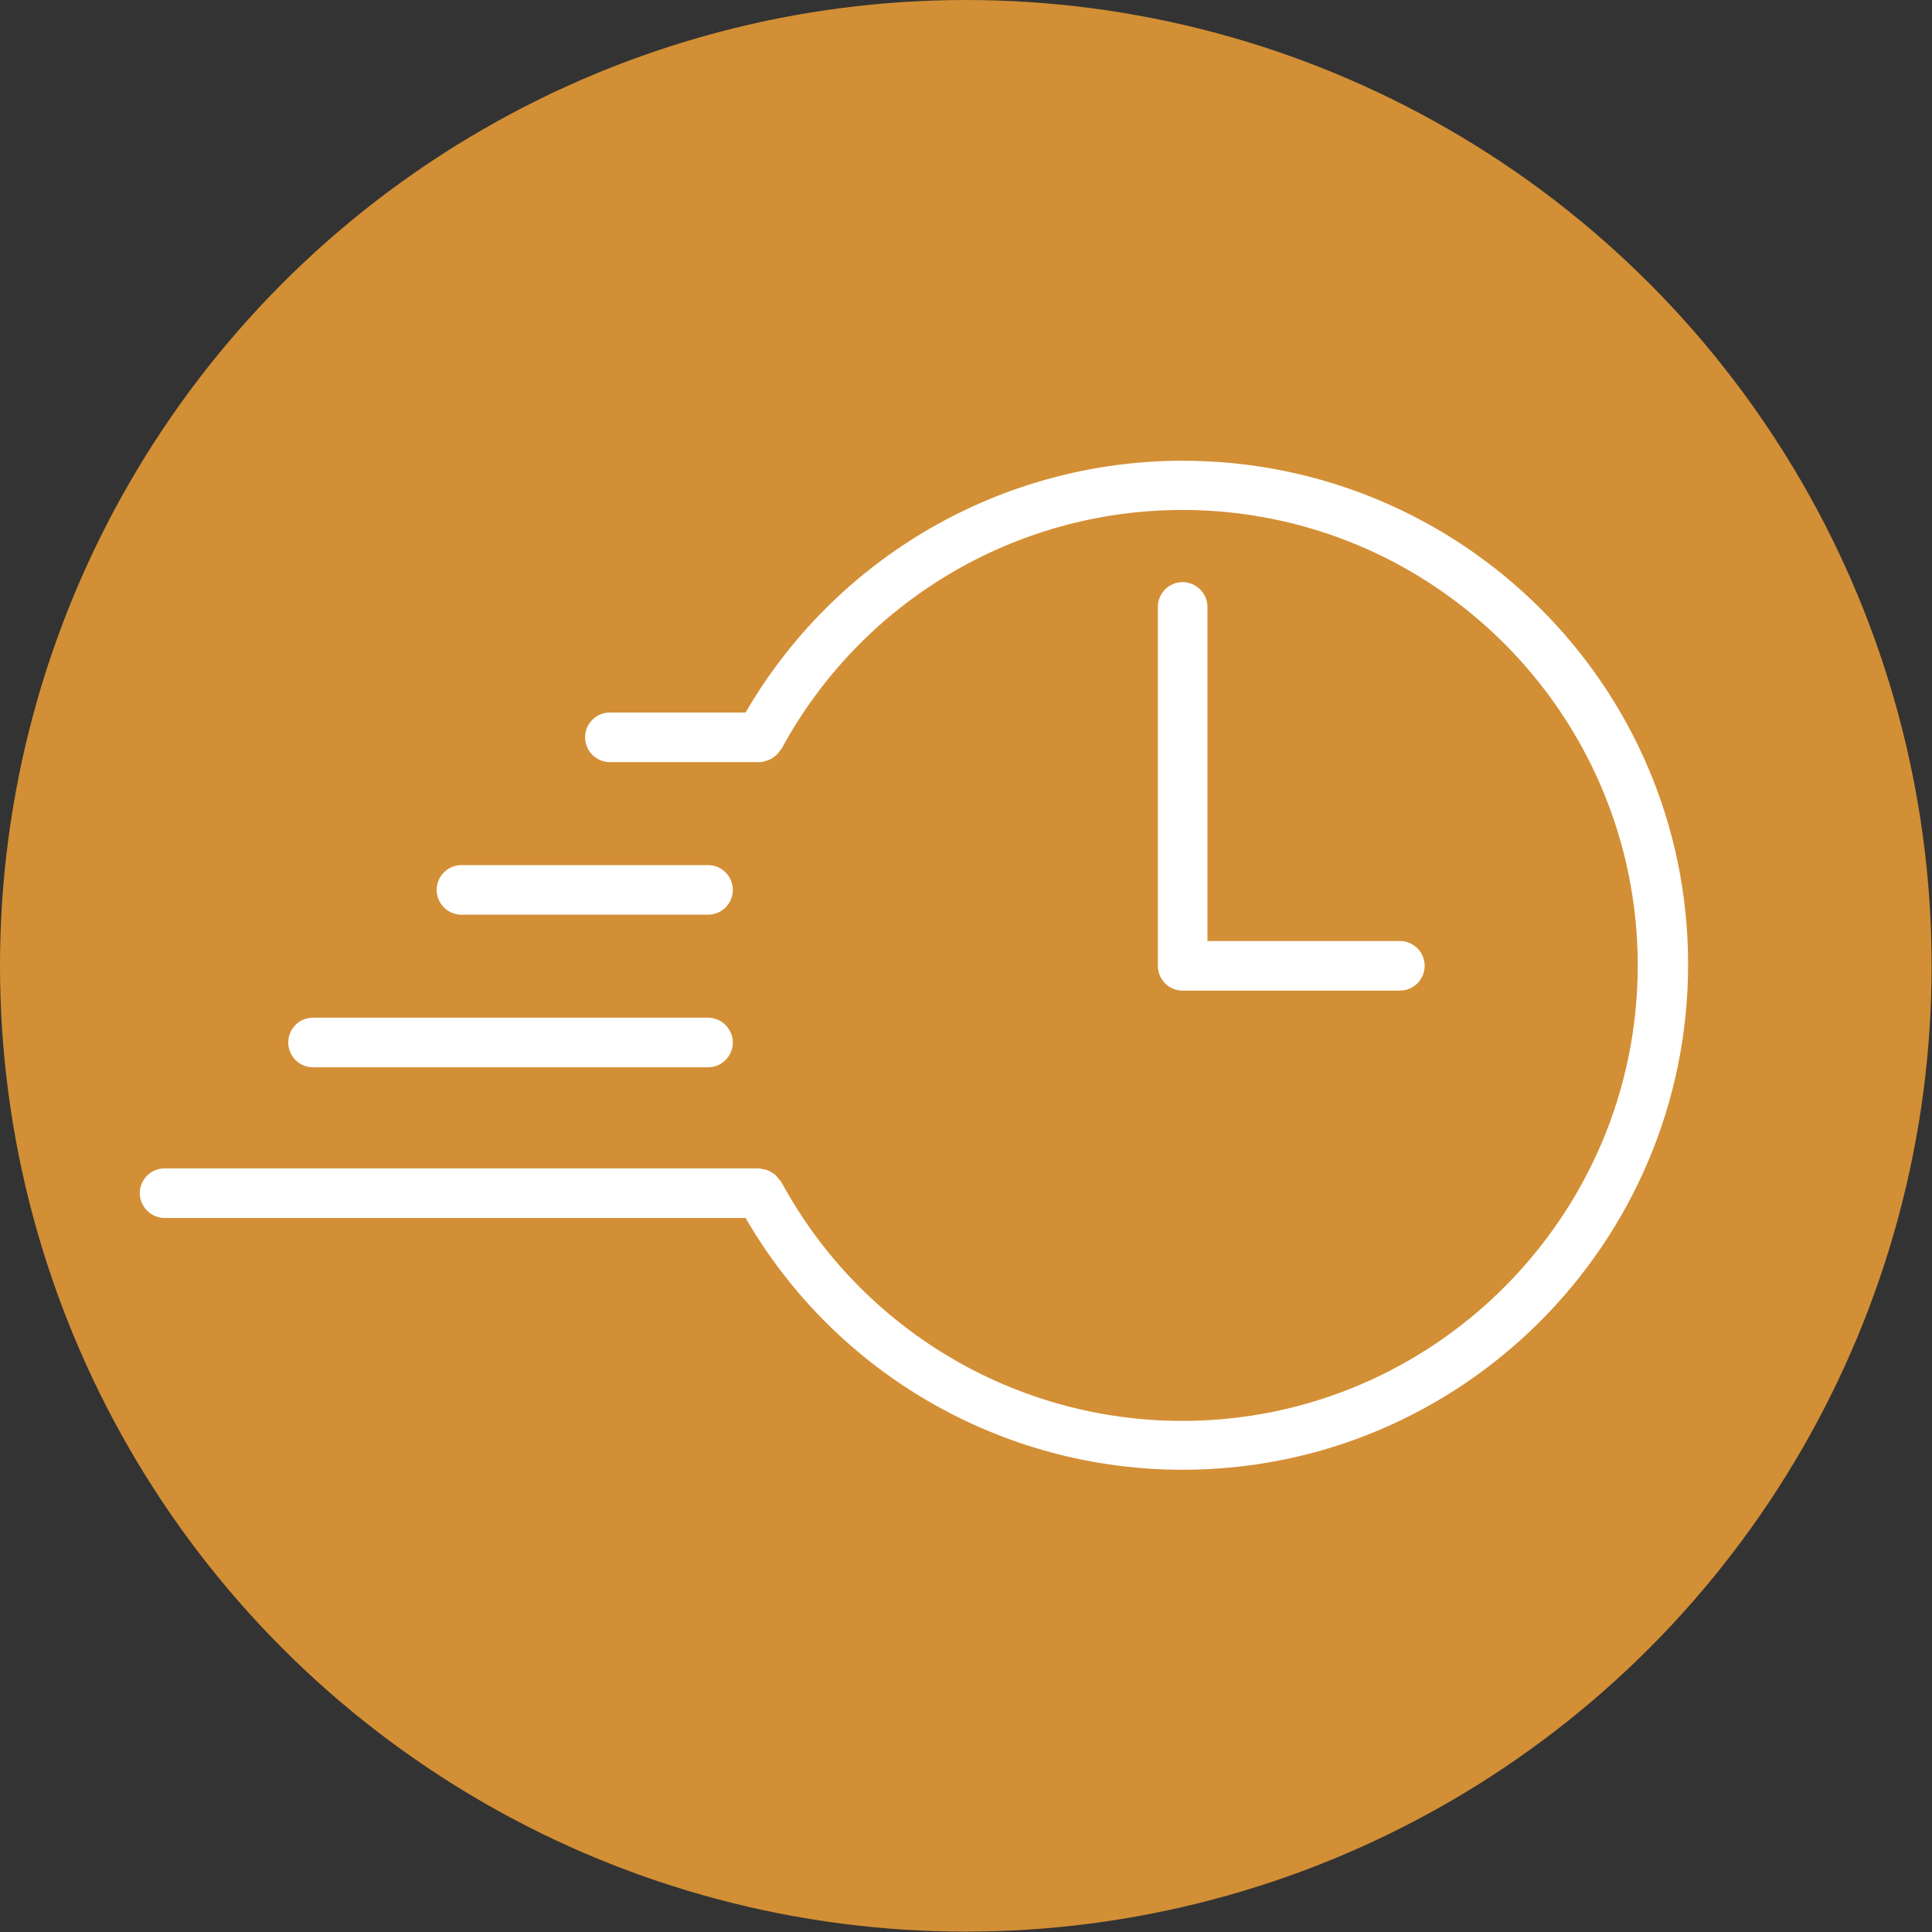
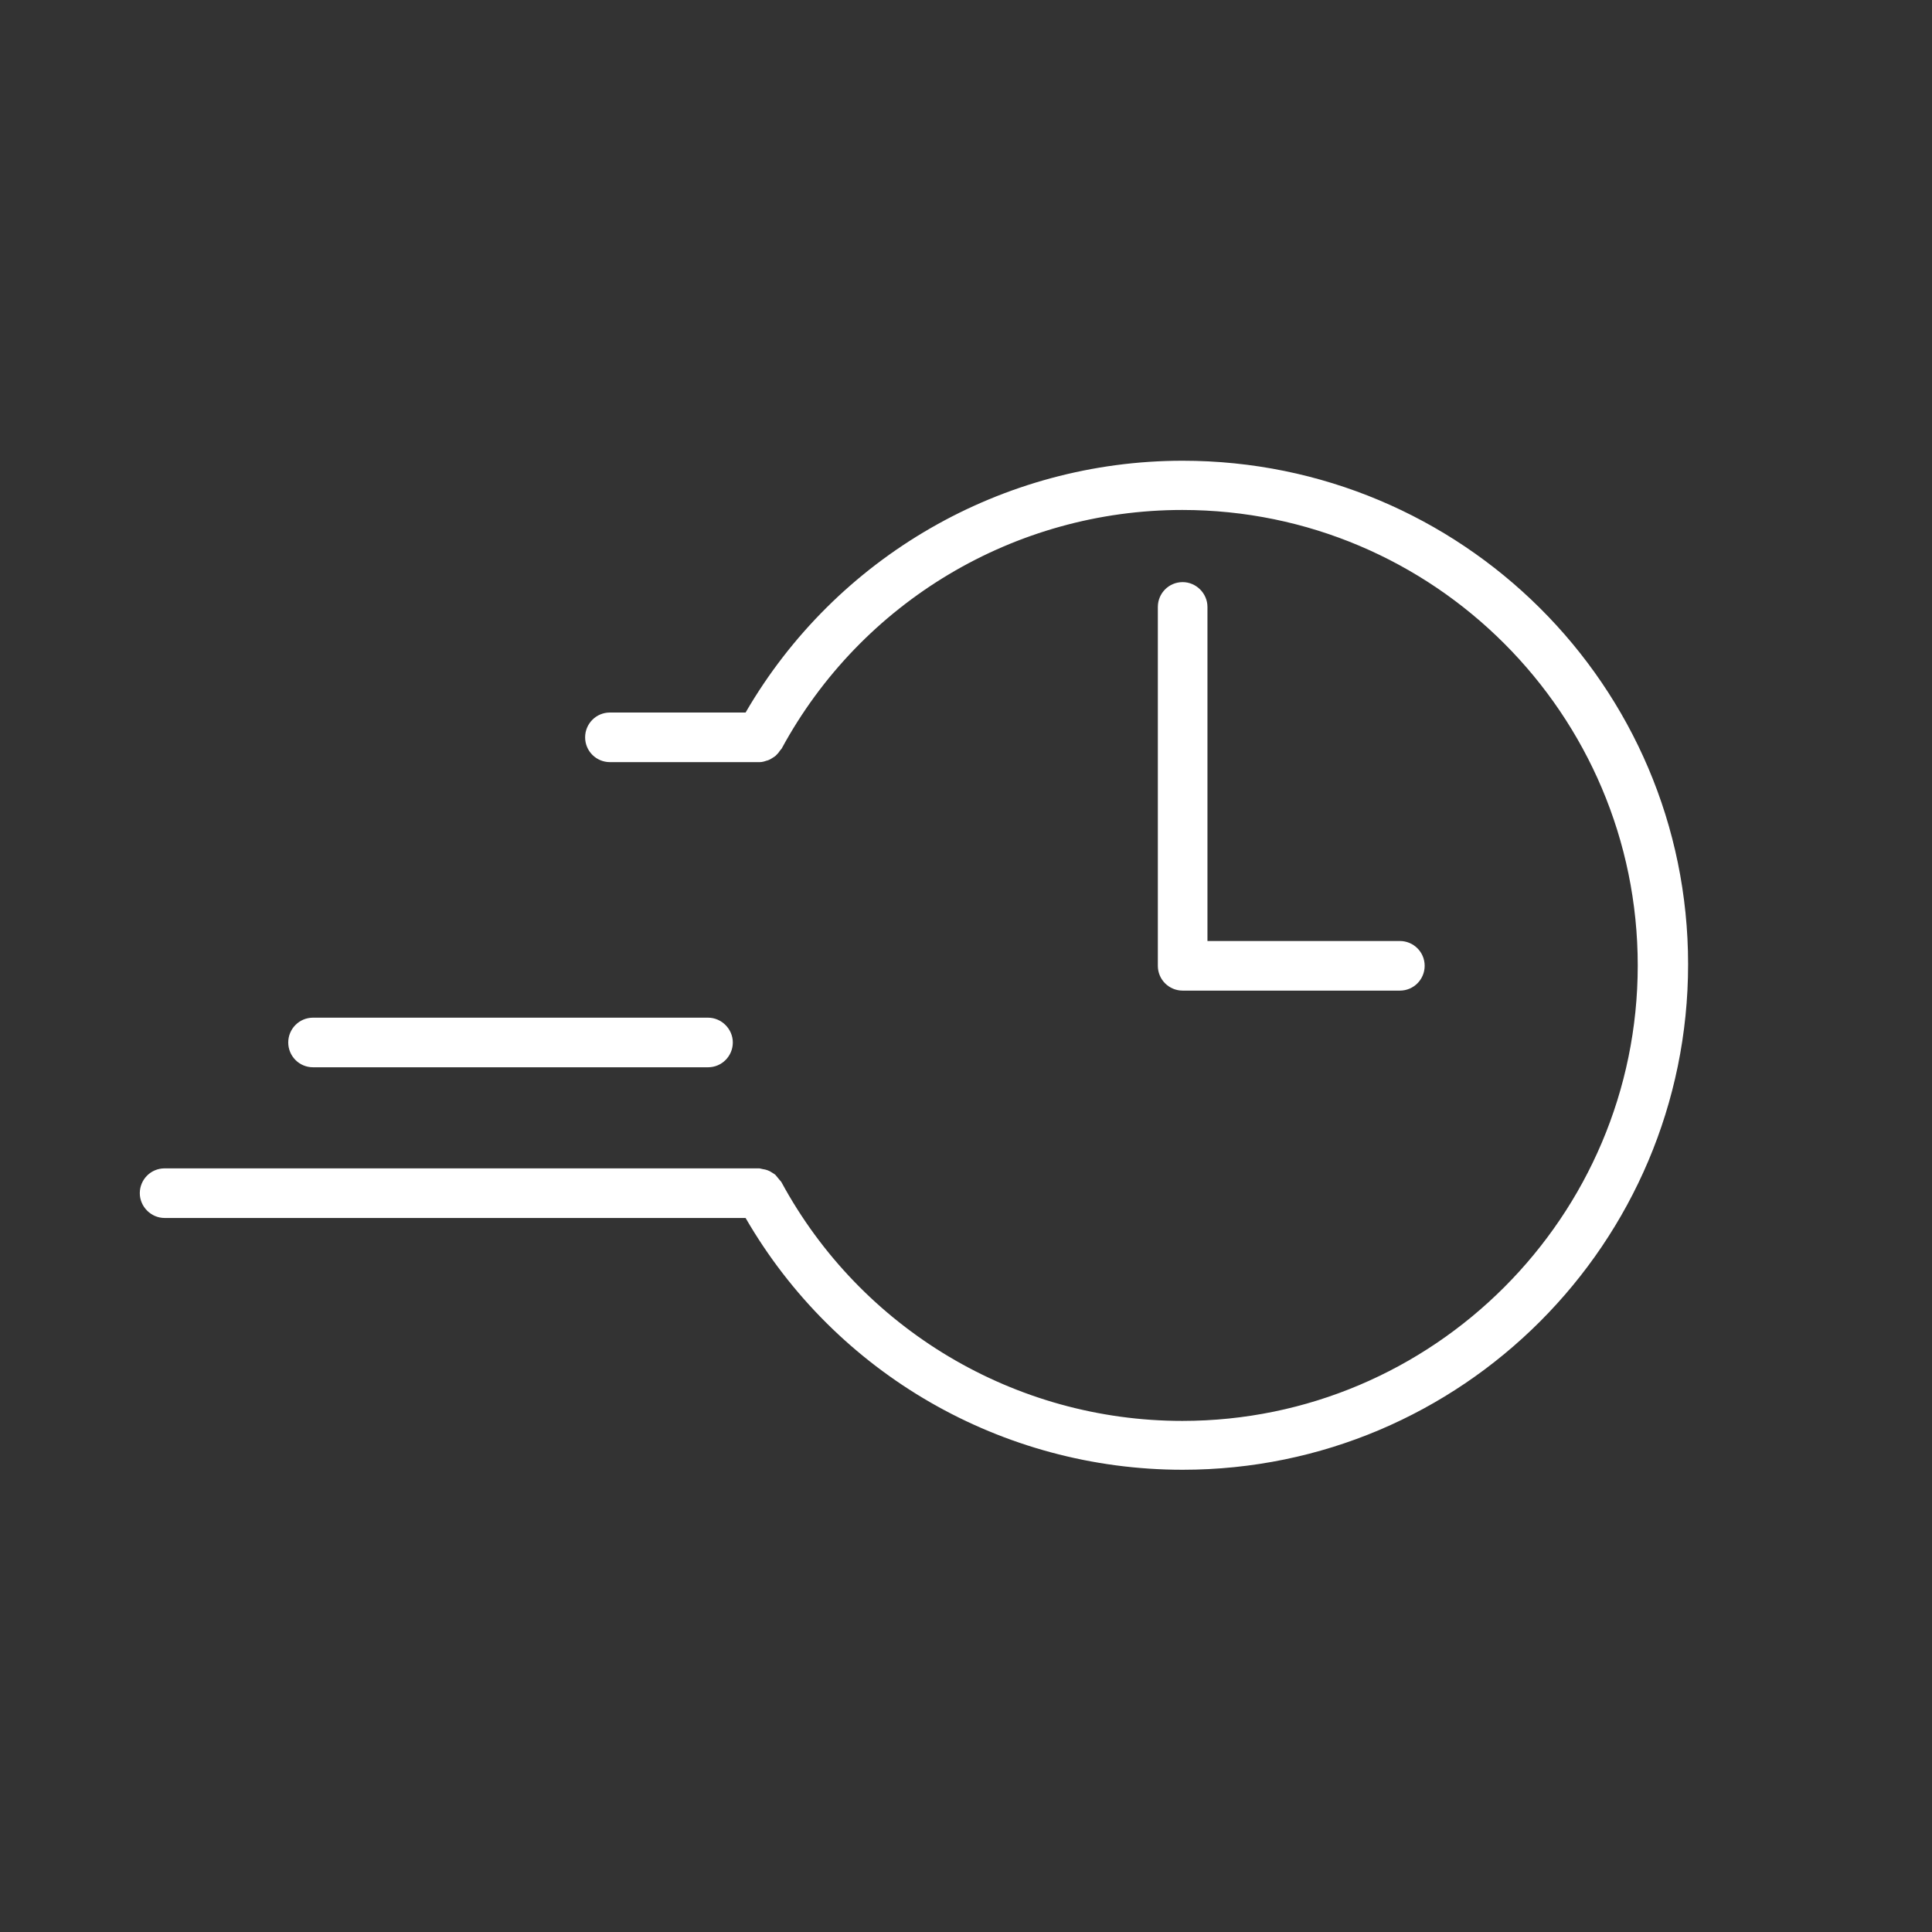
<svg xmlns="http://www.w3.org/2000/svg" id="Слой_1" x="0px" y="0px" viewBox="0 0 514.1 514.1" style="enable-background:new 0 0 514.1 514.1;" xml:space="preserve">
  <rect x="0" y="0" width="514.1" height="514.1" fill="#333333" stroke="none" />
  <style type="text/css"> .st0{fill:#D38F35;} .st1{fill:#FFFFFF;} </style>
-   <circle class="st0" cx="257" cy="257" r="257" />
  <g id="On_time">
    <path class="st1" d="M314.7,154.9c-3.7,0-6.6,3-6.6,6.6c0,0,0,0,0,0v95.5c0,3.7,3,6.6,6.6,6.6c0,0,0,0,0,0h57.8 c3.7,0,6.6-3,6.6-6.6c0-3.7-3-6.6-6.6-6.6h-51.2v-88.9C321.3,157.9,318.3,154.9,314.7,154.9C314.7,154.9,314.7,154.9,314.7,154.9z" />
    <path class="st1" d="M83.3,284h105.1c3.7,0,6.6-3,6.6-6.6s-3-6.6-6.6-6.6H83.3c-3.7,0-6.6,3-6.6,6.6S79.6,284,83.3,284z" />
-     <path class="st1" d="M122.8,243.4h65.6c3.7,0,6.6-3,6.6-6.6c0-3.7-3-6.6-6.6-6.6h-65.6c-3.7,0-6.6,3-6.6,6.6 C116.2,240.4,119.1,243.4,122.8,243.4z" />
    <path class="st1" d="M314.7,122.6c-47.9,0-92.2,25.5-116.3,67h-36.1c-3.7,0-6.6,3-6.6,6.6c0,3.7,3,6.6,6.6,6.6h39.9 c0.6,0,1.3-0.2,1.8-0.4c0,0,0.1,0,0.1,0c0.7-0.2,1.3-0.6,1.9-1c0.1-0.1,0.3-0.2,0.4-0.3c0.4-0.4,0.8-0.8,1.1-1.3 c0.2-0.2,0.3-0.4,0.5-0.6c21.2-39.1,62.1-63.5,106.6-63.5c66.9,0,121.2,54.4,121.2,121.2s-54.4,121.2-121.2,121.2 c-44.5,0-85.5-24.4-106.7-63.6c-0.2-0.2-0.4-0.5-0.6-0.7c-0.3-0.4-0.6-0.7-0.9-1.1c-0.3-0.3-0.7-0.5-1-0.7 c-0.7-0.5-1.6-0.8-2.4-0.9c-0.3-0.1-0.6-0.1-0.9-0.2H43.8c-3.7,0-6.6,3-6.6,6.6s3,6.6,6.6,6.6h154.6c24,41.5,68.3,67,116.3,67 c74.2,0,134.5-60.3,134.5-134.5S388.8,122.6,314.7,122.6z" />
  </g>
</svg>